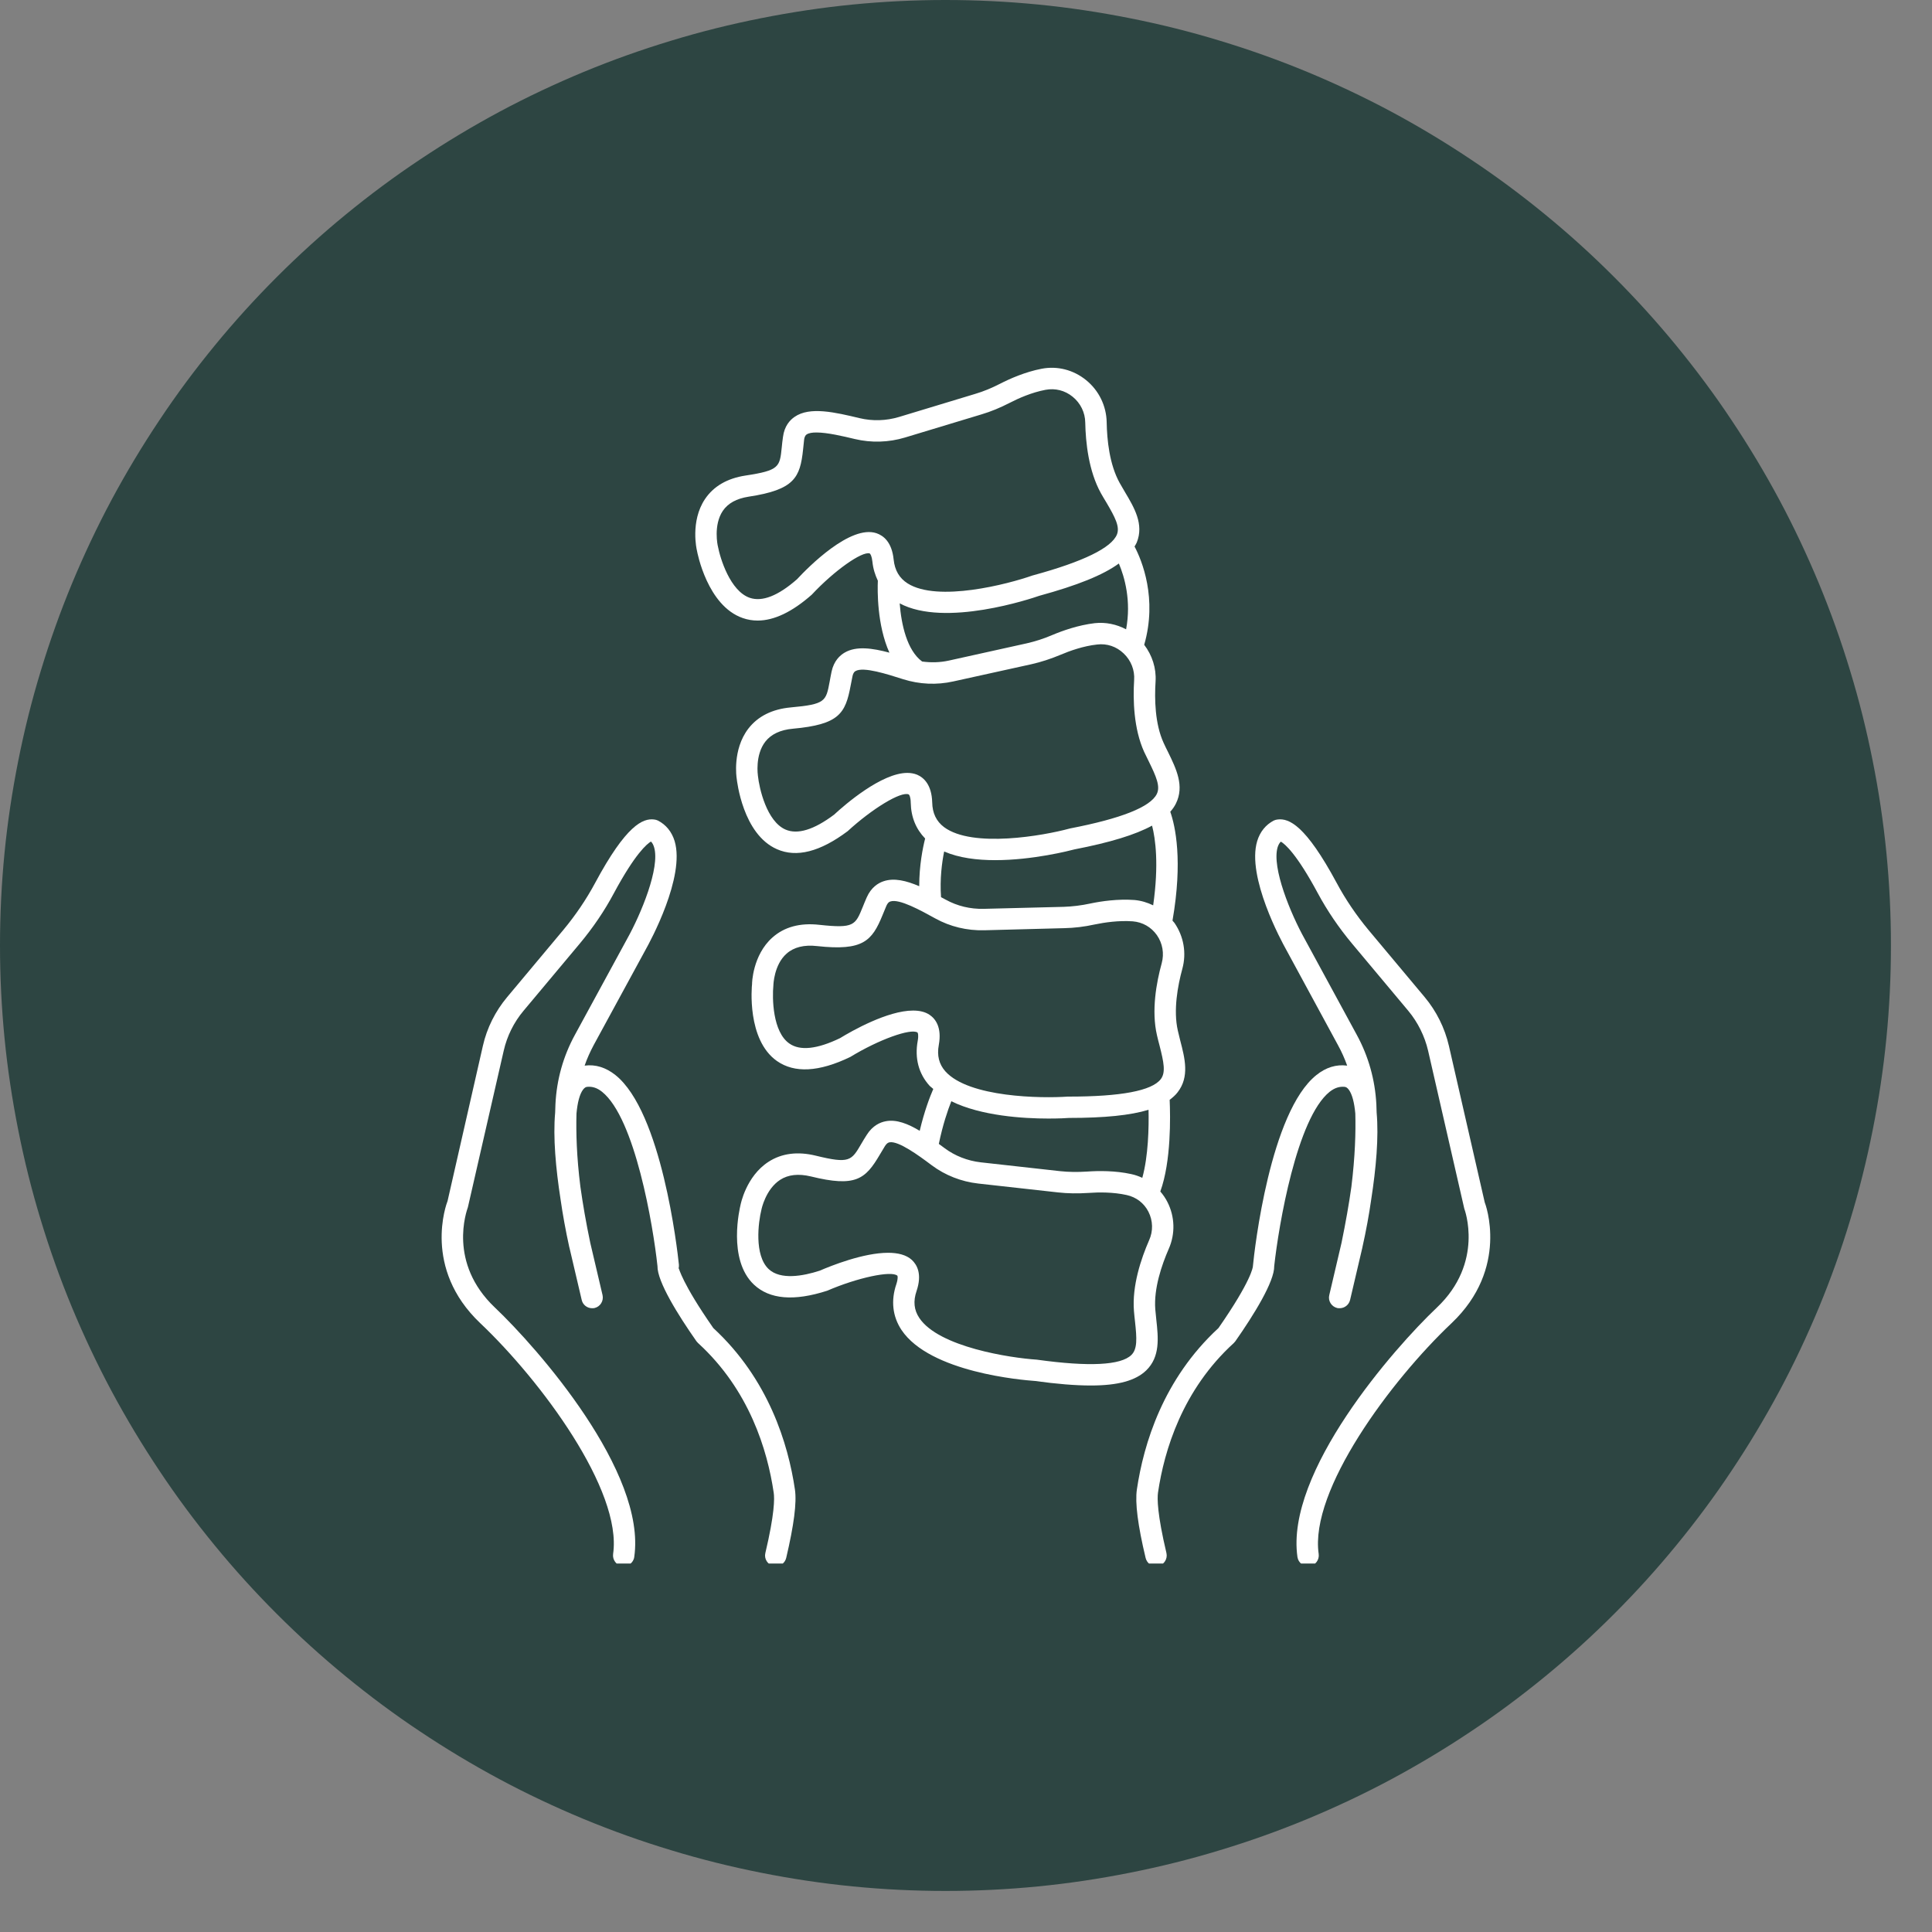
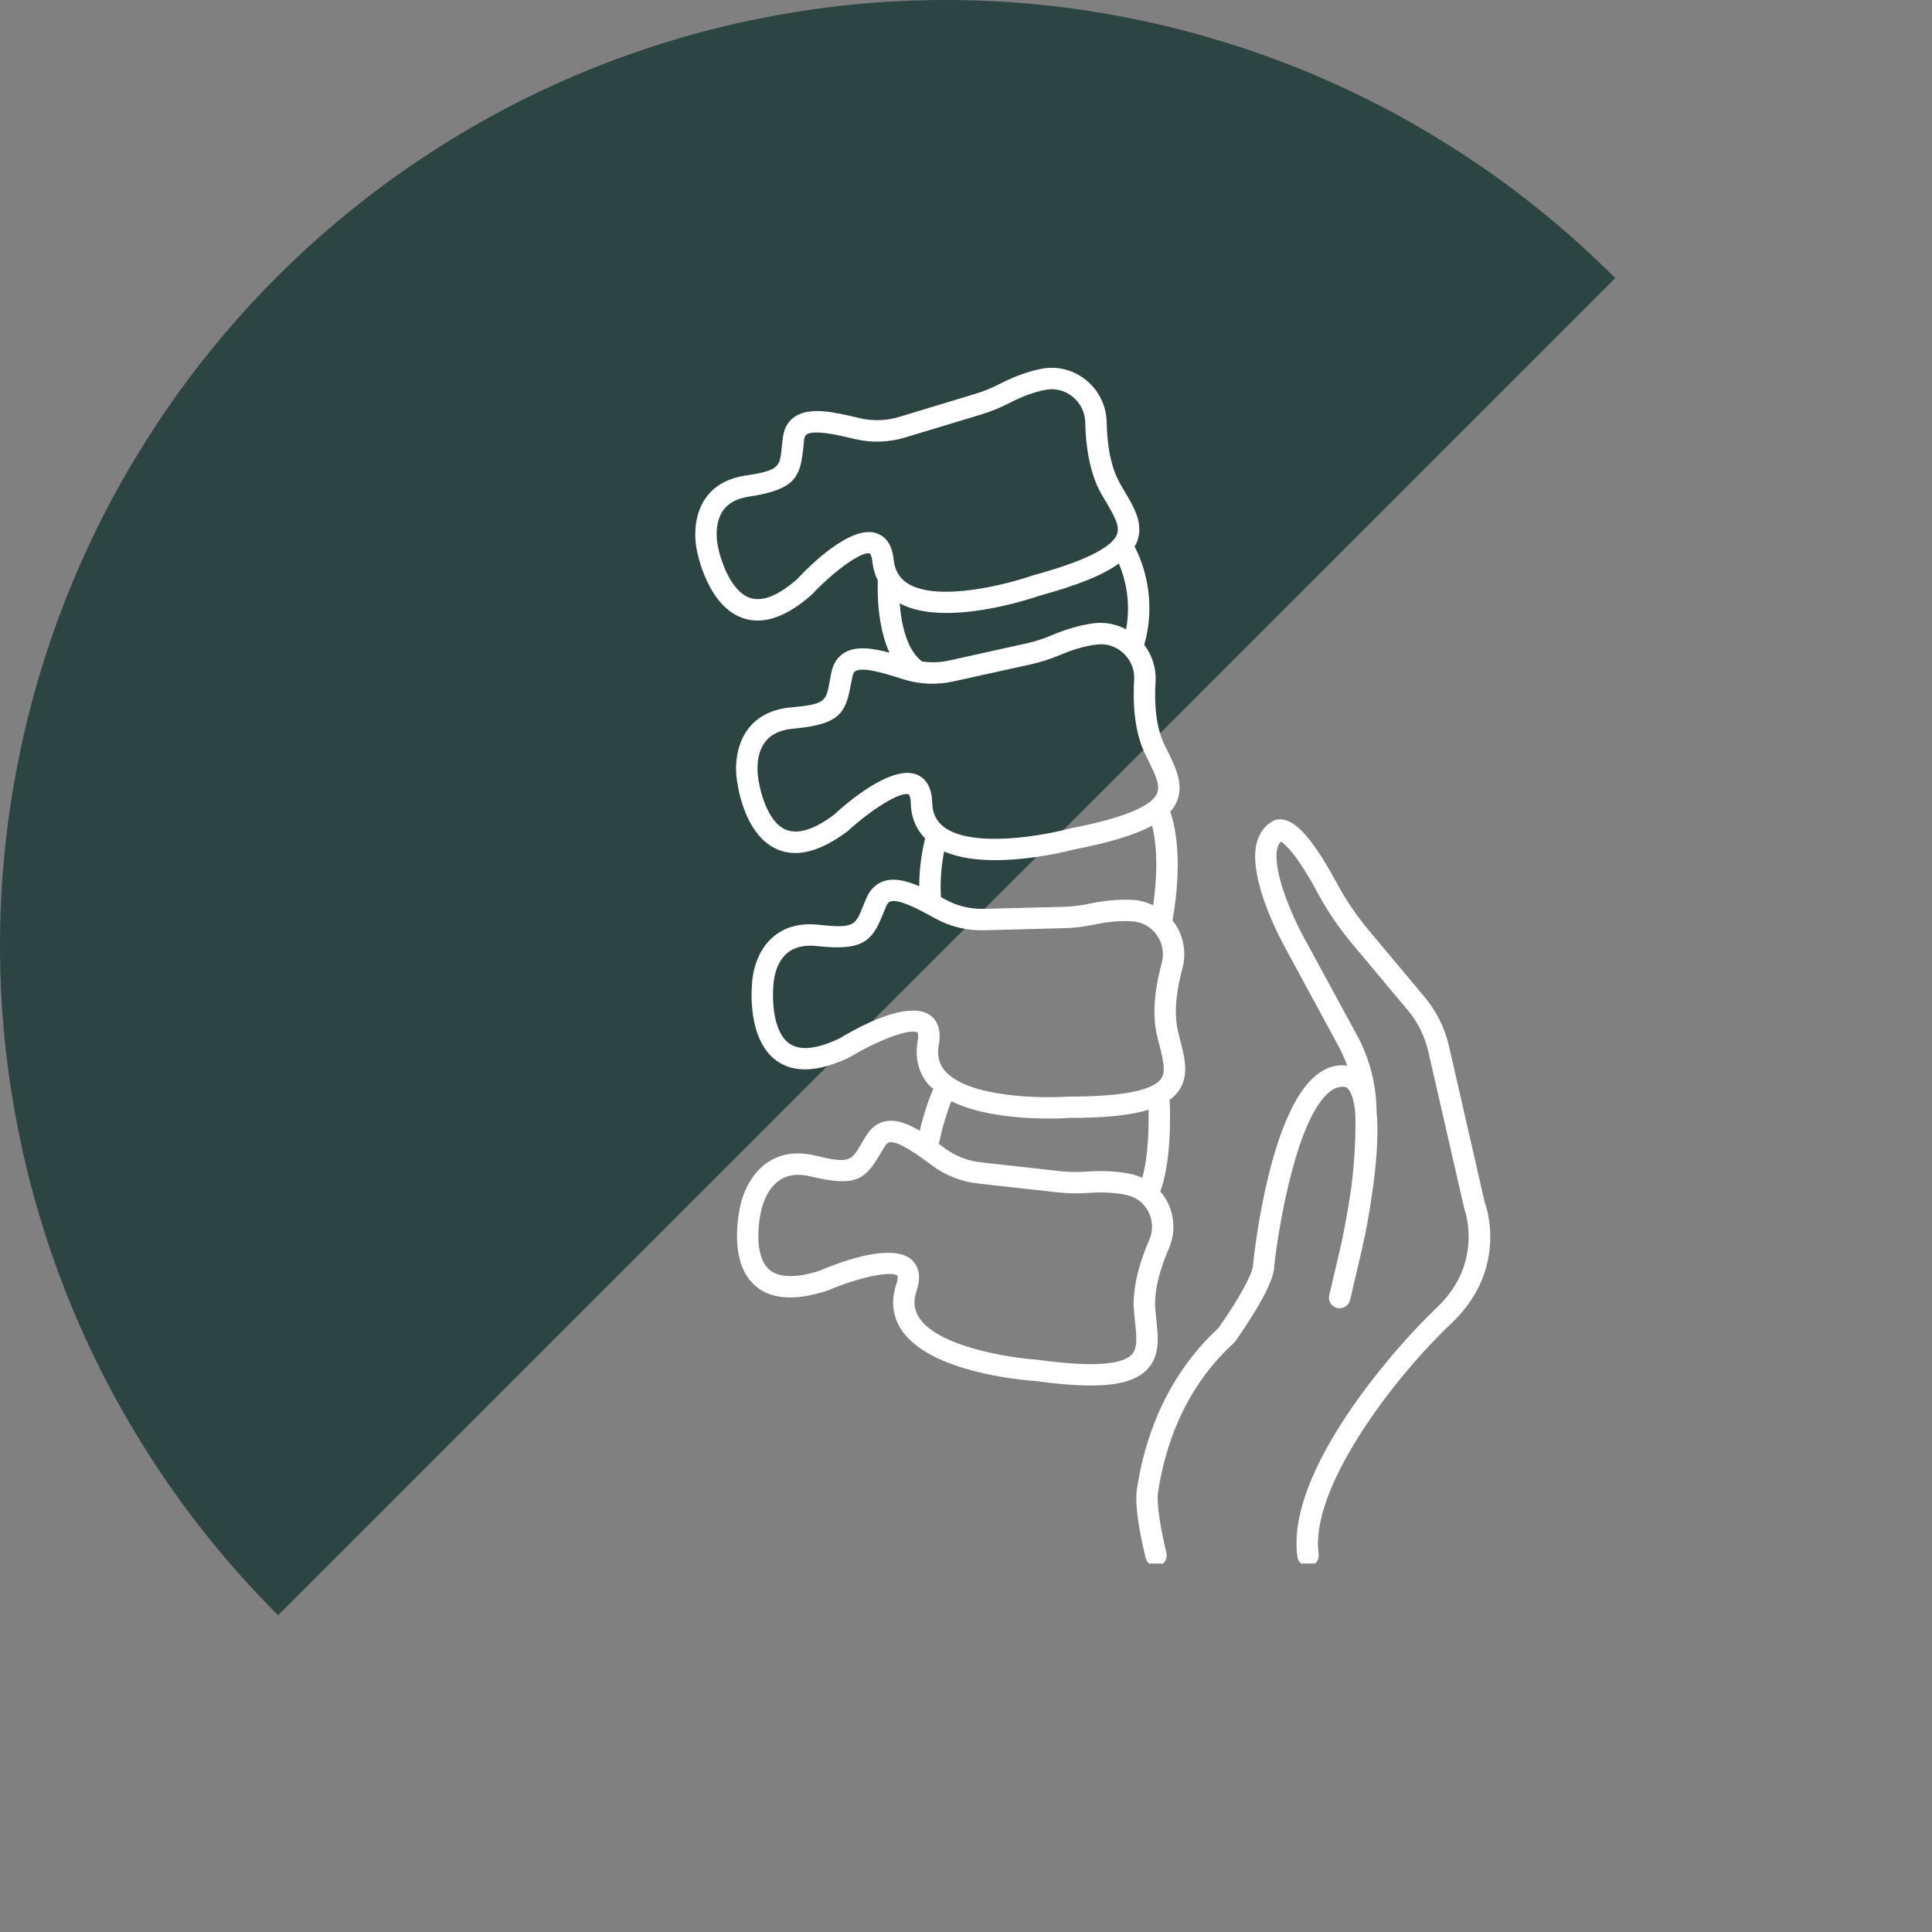
<svg xmlns="http://www.w3.org/2000/svg" width="100" zoomAndPan="magnify" viewBox="0 0 75 75" height="100" preserveAspectRatio="xMidYMid meet" version="1.0">
  <rect x="0" y="0" width="75" height="75" fill="#808080" stroke="none" />
  <defs>
    <clipPath id="6ee815b42f">
-       <path d="M 0 0 L 73.5 0 L 73.5 73.5 L 0 73.5 Z M 0 0 " clip-rule="nonzero" />
+       <path d="M 0 0 L 73.5 0 L 0 73.5 Z M 0 0 " clip-rule="nonzero" />
    </clipPath>
    <clipPath id="9dd047b379">
      <path d="M 26 14.195 L 47 14.195 L 47 54 L 26 54 Z M 26 14.195 " clip-rule="nonzero" />
    </clipPath>
    <clipPath id="9eb7b0e6a5">
      <path d="M 17 31 L 31 31 L 31 60.695 L 17 60.695 Z M 17 31 " clip-rule="nonzero" />
    </clipPath>
    <clipPath id="fa89804952">
      <path d="M 44 31 L 58 31 L 58 60.695 L 44 60.695 Z M 44 31 " clip-rule="nonzero" />
    </clipPath>
  </defs>
  <g clip-path="url(#6ee815b42f)">
    <path fill="#2d4542" d="M 73.406 36.703 C 73.406 37.906 73.348 39.105 73.23 40.301 C 73.113 41.496 72.934 42.684 72.699 43.863 C 72.465 45.043 72.176 46.207 71.824 47.359 C 71.477 48.508 71.074 49.637 70.613 50.75 C 70.152 51.859 69.641 52.945 69.074 54.004 C 68.504 55.066 67.887 56.094 67.219 57.094 C 66.555 58.094 65.836 59.059 65.074 59.988 C 64.312 60.918 63.508 61.805 62.656 62.656 C 61.805 63.508 60.918 64.312 59.988 65.074 C 59.059 65.836 58.094 66.555 57.094 67.219 C 56.094 67.887 55.066 68.504 54.004 69.074 C 52.945 69.641 51.859 70.152 50.75 70.613 C 49.637 71.074 48.508 71.477 47.359 71.824 C 46.207 72.176 45.043 72.465 43.863 72.699 C 42.684 72.934 41.496 73.113 40.301 73.23 C 39.105 73.348 37.906 73.406 36.703 73.406 C 35.5 73.406 34.301 73.348 33.105 73.23 C 31.91 73.113 30.723 72.934 29.543 72.699 C 28.363 72.465 27.199 72.176 26.047 71.824 C 24.898 71.477 23.77 71.074 22.656 70.613 C 21.547 70.152 20.461 69.641 19.402 69.074 C 18.34 68.504 17.312 67.887 16.312 67.219 C 15.312 66.555 14.348 65.836 13.418 65.074 C 12.488 64.312 11.602 63.508 10.75 62.656 C 9.898 61.805 9.094 60.918 8.332 59.988 C 7.57 59.059 6.852 58.094 6.188 57.094 C 5.52 56.094 4.902 55.066 4.332 54.004 C 3.766 52.945 3.254 51.859 2.793 50.75 C 2.332 49.637 1.93 48.508 1.582 47.359 C 1.23 46.207 0.941 45.043 0.707 43.863 C 0.473 42.684 0.293 41.496 0.176 40.301 C 0.059 39.105 0 37.906 0 36.703 C 0 35.5 0.059 34.301 0.176 33.105 C 0.293 31.91 0.473 30.723 0.707 29.543 C 0.941 28.363 1.23 27.199 1.582 26.047 C 1.93 24.898 2.332 23.77 2.793 22.656 C 3.254 21.547 3.766 20.461 4.332 19.402 C 4.902 18.34 5.52 17.312 6.188 16.312 C 6.852 15.312 7.57 14.348 8.332 13.418 C 9.094 12.488 9.898 11.602 10.75 10.75 C 11.602 9.898 12.488 9.094 13.418 8.332 C 14.348 7.57 15.312 6.852 16.312 6.188 C 17.312 5.52 18.34 4.902 19.402 4.332 C 20.461 3.766 21.547 3.254 22.656 2.793 C 23.77 2.332 24.898 1.93 26.047 1.582 C 27.199 1.23 28.363 0.941 29.543 0.707 C 30.723 0.473 31.91 0.293 33.105 0.176 C 34.301 0.059 35.5 0 36.703 0 C 37.906 0 39.105 0.059 40.301 0.176 C 41.496 0.293 42.684 0.473 43.863 0.707 C 45.043 0.941 46.207 1.23 47.359 1.582 C 48.508 1.93 49.637 2.332 50.75 2.793 C 51.859 3.254 52.945 3.766 54.004 4.332 C 55.066 4.902 56.094 5.52 57.094 6.188 C 58.094 6.852 59.059 7.57 59.988 8.332 C 60.918 9.094 61.805 9.898 62.656 10.75 C 63.508 11.602 64.312 12.488 65.074 13.418 C 65.836 14.348 66.555 15.312 67.219 16.312 C 67.887 17.312 68.504 18.34 69.074 19.402 C 69.641 20.461 70.152 21.547 70.613 22.656 C 71.074 23.77 71.477 24.898 71.824 26.047 C 72.176 27.199 72.465 28.363 72.699 29.543 C 72.934 30.723 73.113 31.91 73.23 33.105 C 73.348 34.301 73.406 35.5 73.406 36.703 Z M 73.406 36.703 " fill-opacity="1" fill-rule="nonzero" />
  </g>
  <g clip-path="url(#9dd047b379)">
    <path fill="#ffffff" d="M 44.887 51.223 C 44.875 51.094 44.859 50.961 44.848 50.828 C 44.785 50.02 45.098 49.105 45.371 48.48 C 45.629 47.895 45.609 47.23 45.32 46.664 C 45.246 46.516 45.152 46.379 45.043 46.254 C 45.469 45.082 45.434 43.332 45.406 42.695 C 45.523 42.605 45.633 42.512 45.715 42.402 C 46.184 41.801 45.996 41.082 45.816 40.391 C 45.785 40.266 45.754 40.137 45.723 40.008 C 45.543 39.215 45.719 38.266 45.898 37.609 C 46.066 36.996 45.953 36.348 45.59 35.824 C 45.566 35.793 45.539 35.77 45.516 35.738 C 45.922 33.41 45.625 32.066 45.43 31.512 C 45.52 31.41 45.594 31.305 45.648 31.195 C 45.988 30.512 45.66 29.844 45.344 29.195 C 45.285 29.078 45.227 28.961 45.172 28.84 C 44.832 28.098 44.816 27.133 44.859 26.453 C 44.891 25.938 44.727 25.438 44.418 25.031 C 44.934 23.234 44.332 21.762 44.043 21.215 C 44.074 21.164 44.105 21.113 44.129 21.059 C 44.414 20.352 44.035 19.711 43.664 19.09 C 43.598 18.977 43.531 18.863 43.465 18.746 C 43.066 18.027 42.973 17.07 42.961 16.391 C 42.949 15.758 42.66 15.16 42.164 14.758 C 41.676 14.359 41.047 14.195 40.43 14.316 C 39.801 14.438 39.207 14.699 38.82 14.898 C 38.492 15.066 38.18 15.195 37.863 15.289 L 34.895 16.188 C 34.398 16.336 33.875 16.352 33.375 16.234 C 32.426 16.008 31.438 15.77 30.844 16.184 C 30.668 16.305 30.449 16.535 30.395 16.965 C 30.375 17.105 30.359 17.238 30.348 17.363 C 30.27 18.125 30.258 18.262 28.938 18.461 C 28.23 18.57 27.703 18.875 27.367 19.375 C 26.789 20.238 27.047 21.348 27.055 21.371 C 27.07 21.461 27.461 23.516 28.832 23.992 C 29.02 24.059 29.215 24.09 29.414 24.09 C 30.047 24.09 30.75 23.758 31.512 23.086 C 32.387 22.148 33.461 21.395 33.758 21.484 C 33.789 21.496 33.844 21.59 33.867 21.805 C 33.895 22.082 33.973 22.32 34.078 22.543 C 34.062 22.914 34.043 24.262 34.527 25.336 C 33.867 25.16 33.242 25.07 32.793 25.332 C 32.609 25.438 32.371 25.652 32.281 26.074 C 32.254 26.215 32.227 26.34 32.207 26.461 C 32.066 27.223 32.043 27.34 30.703 27.461 C 29.977 27.527 29.422 27.805 29.051 28.285 C 28.422 29.105 28.594 30.199 28.598 30.219 C 28.609 30.309 28.832 32.383 30.16 32.965 C 30.918 33.301 31.832 33.07 32.906 32.266 C 33.855 31.395 34.98 30.707 35.277 30.84 C 35.301 30.852 35.352 30.941 35.355 31.164 C 35.367 31.727 35.562 32.188 35.914 32.551 C 35.824 32.902 35.684 33.594 35.684 34.402 C 35.184 34.188 34.707 34.07 34.297 34.211 C 34.098 34.277 33.82 34.441 33.645 34.84 C 33.586 34.969 33.539 35.094 33.492 35.207 C 33.203 35.918 33.152 36.047 31.812 35.902 C 31.059 35.816 30.445 35.984 29.984 36.395 C 29.211 37.082 29.191 38.191 29.195 38.199 C 29.184 38.289 28.984 40.359 30.16 41.188 C 30.84 41.664 31.785 41.621 33.008 41.031 C 34.113 40.355 35.359 39.91 35.617 40.082 C 35.629 40.09 35.668 40.176 35.625 40.41 C 35.504 41.078 35.66 41.676 36.082 42.145 C 36.125 42.191 36.184 42.227 36.23 42.273 C 36.094 42.586 35.883 43.137 35.703 43.898 C 35.25 43.625 34.797 43.445 34.383 43.527 C 34.172 43.566 33.875 43.691 33.645 44.059 C 33.566 44.18 33.5 44.293 33.438 44.398 C 33.051 45.062 32.98 45.184 31.668 44.863 C 30.965 44.691 30.344 44.77 29.832 45.102 C 28.957 45.668 28.75 46.762 28.746 46.781 C 28.727 46.867 28.227 48.891 29.27 49.871 C 29.875 50.438 30.82 50.523 32.113 50.105 C 33.285 49.598 34.609 49.316 34.836 49.523 C 34.844 49.531 34.871 49.617 34.797 49.848 C 34.578 50.488 34.648 51.105 34.996 51.629 C 36.102 53.281 39.695 53.574 40.176 53.609 C 41.031 53.727 41.746 53.785 42.344 53.785 C 43.41 53.785 44.086 53.594 44.496 53.199 C 45.043 52.668 44.965 51.934 44.887 51.223 Z M 43.715 24.43 C 43.344 24.234 42.922 24.145 42.5 24.191 C 41.859 24.266 41.246 24.484 40.848 24.652 C 40.512 24.797 40.188 24.898 39.863 24.973 L 36.828 25.645 C 36.488 25.719 36.141 25.727 35.797 25.68 C 35.207 25.246 34.988 24.238 34.926 23.422 C 36.684 24.367 40.055 23.23 40.344 23.129 C 41.828 22.723 42.82 22.324 43.434 21.875 C 43.656 22.398 43.922 23.328 43.715 24.43 Z M 34.023 20.699 C 33.012 20.363 31.383 22.008 30.938 22.488 C 30.203 23.133 29.586 23.371 29.105 23.207 C 28.348 22.945 27.957 21.684 27.867 21.199 C 27.863 21.191 27.684 20.391 28.059 19.832 C 28.262 19.535 28.59 19.355 29.062 19.281 C 30.84 19.012 31.062 18.539 31.176 17.445 C 31.188 17.332 31.199 17.207 31.215 17.074 C 31.234 16.922 31.289 16.883 31.312 16.867 C 31.395 16.809 31.531 16.789 31.695 16.789 C 32.117 16.789 32.73 16.934 33.184 17.043 C 33.824 17.195 34.5 17.176 35.133 16.984 L 38.102 16.086 C 38.469 15.977 38.828 15.828 39.199 15.637 C 39.539 15.461 40.051 15.234 40.586 15.133 C 40.965 15.062 41.34 15.156 41.641 15.402 C 41.945 15.648 42.125 16.016 42.129 16.402 C 42.145 17.176 42.258 18.281 42.738 19.148 C 42.809 19.27 42.879 19.395 42.953 19.512 C 43.285 20.078 43.48 20.445 43.359 20.75 C 43.148 21.266 42.059 21.801 40.113 22.332 L 40.082 22.34 C 39.133 22.676 36.402 23.387 35.234 22.648 C 34.914 22.445 34.734 22.141 34.691 21.719 C 34.621 21.035 34.289 20.789 34.023 20.699 Z M 35.602 30.074 C 35.484 30.027 35.359 30.004 35.223 30.004 C 34.223 30.004 32.805 31.23 32.379 31.625 C 31.594 32.215 30.957 32.406 30.492 32.203 C 29.762 31.883 29.473 30.602 29.422 30.113 C 29.422 30.102 29.301 29.316 29.711 28.789 C 29.938 28.5 30.297 28.332 30.777 28.289 C 32.578 28.125 32.82 27.699 33.023 26.609 C 33.043 26.5 33.066 26.379 33.094 26.25 C 33.125 26.102 33.184 26.066 33.211 26.051 C 33.52 25.871 34.445 26.172 35.059 26.367 C 35.688 26.566 36.359 26.598 37.008 26.453 L 40.039 25.785 C 40.418 25.699 40.789 25.578 41.172 25.418 C 41.52 25.27 42.051 25.078 42.59 25.02 C 42.973 24.973 43.34 25.098 43.621 25.367 C 43.906 25.637 44.055 26.016 44.027 26.402 C 43.98 27.172 44.008 28.285 44.414 29.184 C 44.477 29.312 44.535 29.438 44.598 29.562 C 44.887 30.152 45.051 30.531 44.906 30.824 C 44.656 31.328 43.523 31.777 41.539 32.16 L 41.508 32.168 C 40.531 32.434 37.758 32.934 36.648 32.109 C 36.348 31.883 36.195 31.566 36.188 31.145 C 36.168 30.461 35.859 30.184 35.602 30.074 Z M 44.766 35.145 C 44.539 35.035 44.297 34.961 44.039 34.938 C 43.398 34.891 42.754 34.984 42.328 35.074 C 41.969 35.152 41.629 35.191 41.297 35.203 L 38.188 35.281 C 37.664 35.293 37.16 35.172 36.715 34.926 C 36.652 34.895 36.59 34.859 36.531 34.828 C 36.48 34.125 36.566 33.477 36.652 33.055 C 37.227 33.305 37.93 33.391 38.633 33.391 C 40.09 33.391 41.523 33.023 41.711 32.973 C 43.102 32.703 44.07 32.406 44.723 32.051 C 44.855 32.559 44.992 33.559 44.766 35.145 Z M 36.09 39.398 C 35.914 39.277 35.691 39.23 35.445 39.23 C 34.457 39.23 33.062 40.023 32.609 40.301 C 31.719 40.73 31.055 40.801 30.641 40.508 C 29.992 40.055 29.973 38.75 30.023 38.246 C 30.023 38.238 30.043 37.453 30.535 37.02 C 30.816 36.77 31.215 36.668 31.723 36.727 C 33.508 36.922 33.852 36.527 34.262 35.52 C 34.305 35.41 34.352 35.297 34.406 35.172 C 34.469 35.027 34.535 35.004 34.562 34.996 C 34.902 34.875 35.754 35.348 36.312 35.656 C 36.887 35.973 37.535 36.129 38.207 36.113 L 41.316 36.031 C 41.703 36.023 42.09 35.977 42.5 35.887 C 42.875 35.809 43.43 35.727 43.973 35.766 C 44.355 35.797 44.688 35.988 44.91 36.301 C 45.133 36.621 45.199 37.016 45.098 37.391 C 44.891 38.141 44.691 39.234 44.914 40.191 C 44.945 40.328 44.98 40.465 45.016 40.598 C 45.176 41.23 45.262 41.633 45.059 41.895 C 44.711 42.344 43.512 42.57 41.488 42.57 C 41.488 42.57 41.484 42.57 41.48 42.57 L 41.449 42.57 C 40.441 42.641 37.613 42.609 36.699 41.59 C 36.453 41.312 36.367 40.977 36.445 40.559 C 36.566 39.887 36.32 39.555 36.09 39.398 Z M 44.344 45.723 C 44.207 45.66 44.062 45.609 43.914 45.578 C 43.293 45.441 42.641 45.449 42.203 45.48 C 41.832 45.504 41.492 45.5 41.16 45.465 L 38.07 45.121 C 37.559 45.062 37.07 44.871 36.668 44.57 C 36.594 44.516 36.52 44.461 36.445 44.406 C 36.598 43.664 36.793 43.094 36.93 42.75 C 38.086 43.32 39.719 43.422 40.695 43.422 C 41.117 43.422 41.418 43.406 41.496 43.398 C 42.883 43.398 43.879 43.297 44.586 43.082 C 44.602 43.754 44.578 44.883 44.344 45.723 Z M 43.918 52.602 C 43.508 53 42.281 53.062 40.273 52.785 L 40.242 52.781 C 39.234 52.715 36.445 52.297 35.688 51.164 C 35.48 50.855 35.445 50.512 35.582 50.113 C 35.801 49.461 35.602 49.102 35.398 48.91 C 35.18 48.711 34.852 48.633 34.477 48.633 C 33.516 48.633 32.262 49.137 31.82 49.328 C 31.172 49.539 30.297 49.695 29.84 49.266 C 29.27 48.73 29.438 47.438 29.559 46.957 C 29.559 46.949 29.719 46.168 30.285 45.801 C 30.598 45.598 30.996 45.555 31.473 45.668 C 33.219 46.098 33.594 45.777 34.156 44.82 C 34.215 44.719 34.277 44.613 34.348 44.5 C 34.434 44.363 34.504 44.348 34.535 44.344 C 34.883 44.285 35.66 44.852 36.168 45.234 C 36.691 45.625 37.316 45.871 37.977 45.945 L 41.07 46.289 C 41.449 46.332 41.84 46.336 42.262 46.309 C 42.641 46.281 43.211 46.273 43.738 46.391 C 44.109 46.473 44.41 46.703 44.582 47.039 C 44.758 47.387 44.77 47.789 44.609 48.145 C 44.297 48.859 43.941 49.914 44.02 50.895 C 44.031 51.035 44.047 51.176 44.062 51.312 C 44.133 51.961 44.156 52.371 43.918 52.602 Z M 43.918 52.602 " fill-opacity="1" fill-rule="nonzero" />
  </g>
  <g clip-path="url(#9eb7b0e6a5)">
-     <path fill="#ffffff" d="M 27.691 51.555 C 26.465 49.797 26.363 49.238 26.348 49.238 C 26.344 49.238 26.344 49.238 26.344 49.238 C 26.355 49.191 26.359 49.145 26.355 49.094 C 26.293 48.492 25.684 43.164 23.891 41.734 C 23.52 41.438 23.117 41.312 22.699 41.367 C 22.695 41.367 22.695 41.367 22.695 41.367 C 22.789 41.094 22.91 40.828 23.047 40.57 L 25.07 36.852 C 25.23 36.566 26.609 34.039 26.188 32.648 C 26.078 32.289 25.855 32.016 25.543 31.855 C 25.496 31.832 25.441 31.816 25.387 31.812 C 24.957 31.762 24.309 32.027 23.102 34.277 C 22.762 34.91 22.348 35.523 21.867 36.102 L 19.688 38.707 C 19.23 39.254 18.902 39.906 18.746 40.598 L 17.375 46.621 C 17.332 46.727 16.391 49.23 18.645 51.367 C 21 53.598 24.16 57.852 23.801 60.324 C 23.77 60.551 23.926 60.762 24.152 60.797 C 24.375 60.82 24.59 60.672 24.621 60.445 C 25.102 57.152 20.879 52.34 19.215 50.762 C 17.375 49.02 18.117 47.004 18.164 46.863 L 19.555 40.785 C 19.684 40.219 19.949 39.684 20.324 39.238 L 22.504 36.633 C 23.02 36.016 23.469 35.355 23.832 34.672 C 24.66 33.133 25.117 32.758 25.27 32.668 C 25.324 32.723 25.363 32.793 25.391 32.887 C 25.633 33.684 24.879 35.492 24.344 36.449 L 22.316 40.176 C 21.863 41.008 21.609 41.914 21.562 42.867 C 21.559 42.973 21.555 43.078 21.551 43.191 C 21.465 44.141 21.574 45.355 21.762 46.566 C 21.844 47.141 21.957 47.766 22.102 48.426 C 22.102 48.426 22.102 48.426 22.105 48.43 C 22.105 48.43 22.102 48.43 22.105 48.43 L 22.582 50.465 C 22.625 50.656 22.797 50.785 22.984 50.785 C 23.016 50.785 23.047 50.785 23.082 50.777 C 23.305 50.723 23.441 50.5 23.391 50.277 L 22.914 48.246 C 22.75 47.469 22.625 46.738 22.531 46.07 C 22.383 44.902 22.359 43.945 22.379 43.227 C 22.418 42.801 22.5 42.484 22.629 42.305 C 22.695 42.215 22.75 42.195 22.797 42.191 C 22.992 42.172 23.18 42.23 23.371 42.383 C 24.652 43.406 25.355 47.578 25.523 49.148 C 25.512 49.75 26.324 51.051 27.035 52.066 C 27.055 52.09 27.074 52.113 27.098 52.137 C 29.09 53.953 29.793 56.301 30.035 57.945 C 30.07 58.172 30.07 58.773 29.711 60.289 C 29.656 60.512 29.797 60.734 30.02 60.789 C 30.051 60.797 30.082 60.801 30.113 60.801 C 30.301 60.801 30.473 60.672 30.52 60.48 C 30.82 59.203 30.934 58.336 30.859 57.824 C 30.598 56.055 29.836 53.535 27.691 51.555 Z M 27.691 51.555 " fill-opacity="1" fill-rule="nonzero" />
-   </g>
+     </g>
  <g clip-path="url(#fa89804952)">
    <path fill="#ffffff" d="M 57.637 46.676 L 56.246 40.598 C 56.086 39.906 55.762 39.254 55.305 38.707 L 53.125 36.102 C 52.645 35.523 52.23 34.91 51.891 34.277 C 50.68 32.027 50.039 31.762 49.602 31.812 C 49.547 31.816 49.496 31.832 49.445 31.855 C 49.137 32.016 48.914 32.289 48.805 32.648 C 48.383 34.039 49.762 36.566 49.918 36.844 L 51.941 40.574 C 52.082 40.828 52.199 41.094 52.297 41.367 C 52.297 41.367 52.293 41.367 52.293 41.367 C 51.871 41.312 51.469 41.438 51.102 41.734 C 49.309 43.164 48.699 48.492 48.637 49.16 C 48.637 49.184 48.586 49.707 47.301 51.555 C 45.152 53.535 44.395 56.055 44.133 57.824 C 44.059 58.336 44.168 59.203 44.473 60.48 C 44.52 60.672 44.688 60.801 44.875 60.801 C 44.91 60.801 44.941 60.797 44.973 60.789 C 45.195 60.734 45.332 60.512 45.281 60.289 C 44.922 58.773 44.922 58.172 44.953 57.945 C 45.195 56.301 45.902 53.953 47.895 52.137 C 47.918 52.113 47.938 52.09 47.957 52.066 C 48.668 51.051 49.477 49.75 49.465 49.148 C 49.637 47.578 50.34 43.406 51.617 42.383 C 51.812 42.23 52 42.172 52.195 42.191 C 52.242 42.195 52.297 42.215 52.363 42.305 C 52.492 42.484 52.574 42.801 52.613 43.227 C 52.633 43.945 52.605 44.902 52.461 46.07 C 52.367 46.738 52.238 47.469 52.078 48.246 L 51.602 50.277 C 51.547 50.5 51.688 50.723 51.91 50.777 C 51.941 50.785 51.973 50.785 52.004 50.785 C 52.195 50.785 52.363 50.656 52.41 50.465 L 52.887 48.43 C 52.887 48.426 52.887 48.426 52.887 48.426 C 53.035 47.766 53.148 47.141 53.23 46.566 C 53.418 45.355 53.527 44.141 53.441 43.191 C 53.438 43.078 53.434 42.973 53.43 42.867 C 53.379 41.914 53.125 41.008 52.672 40.176 L 50.645 36.445 C 50.113 35.492 49.359 33.684 49.598 32.887 C 49.629 32.793 49.668 32.723 49.723 32.672 C 49.879 32.762 50.336 33.145 51.156 34.672 C 51.523 35.355 51.973 36.016 52.488 36.633 L 54.668 39.238 C 55.039 39.684 55.305 40.219 55.438 40.785 L 56.844 46.922 C 56.852 46.941 57.629 49.008 55.777 50.762 C 54.109 52.34 49.891 57.152 50.367 60.445 C 50.402 60.672 50.609 60.824 50.84 60.797 C 51.066 60.762 51.223 60.551 51.191 60.324 C 50.832 57.852 53.988 53.598 56.348 51.367 C 58.602 49.23 57.66 46.727 57.637 46.676 Z M 57.637 46.676 " fill-opacity="1" fill-rule="nonzero" />
  </g>
</svg>